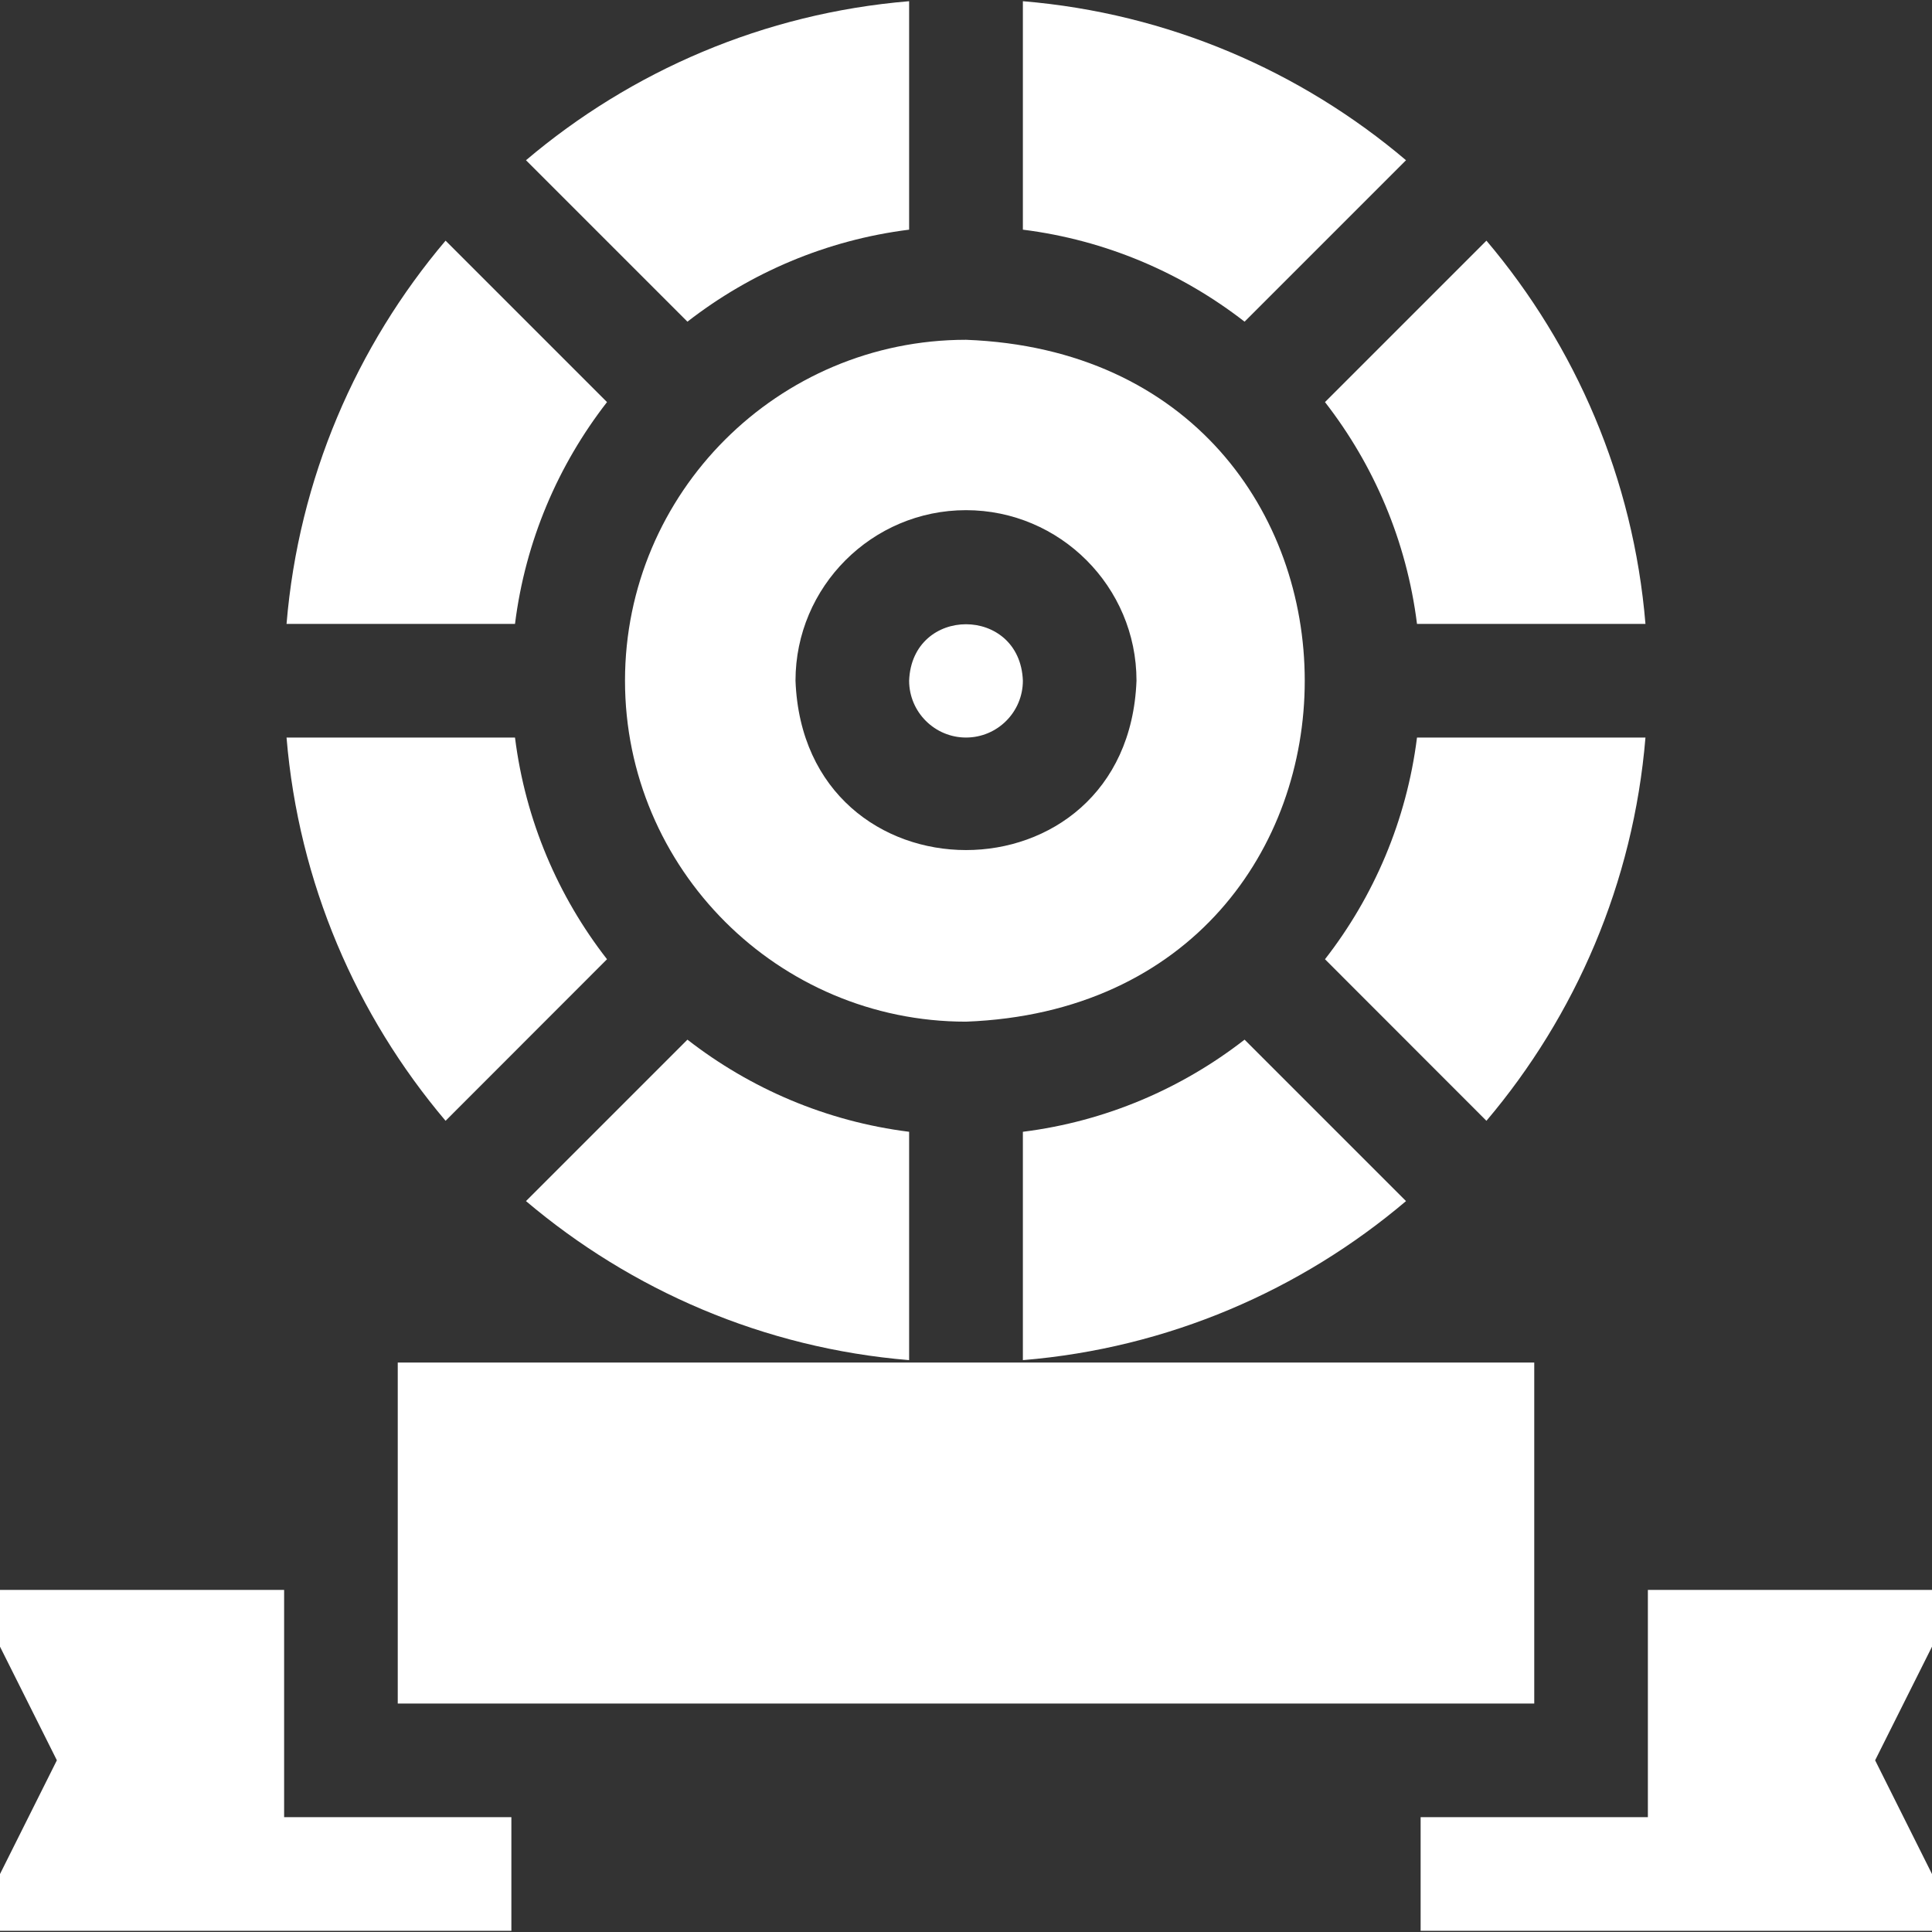
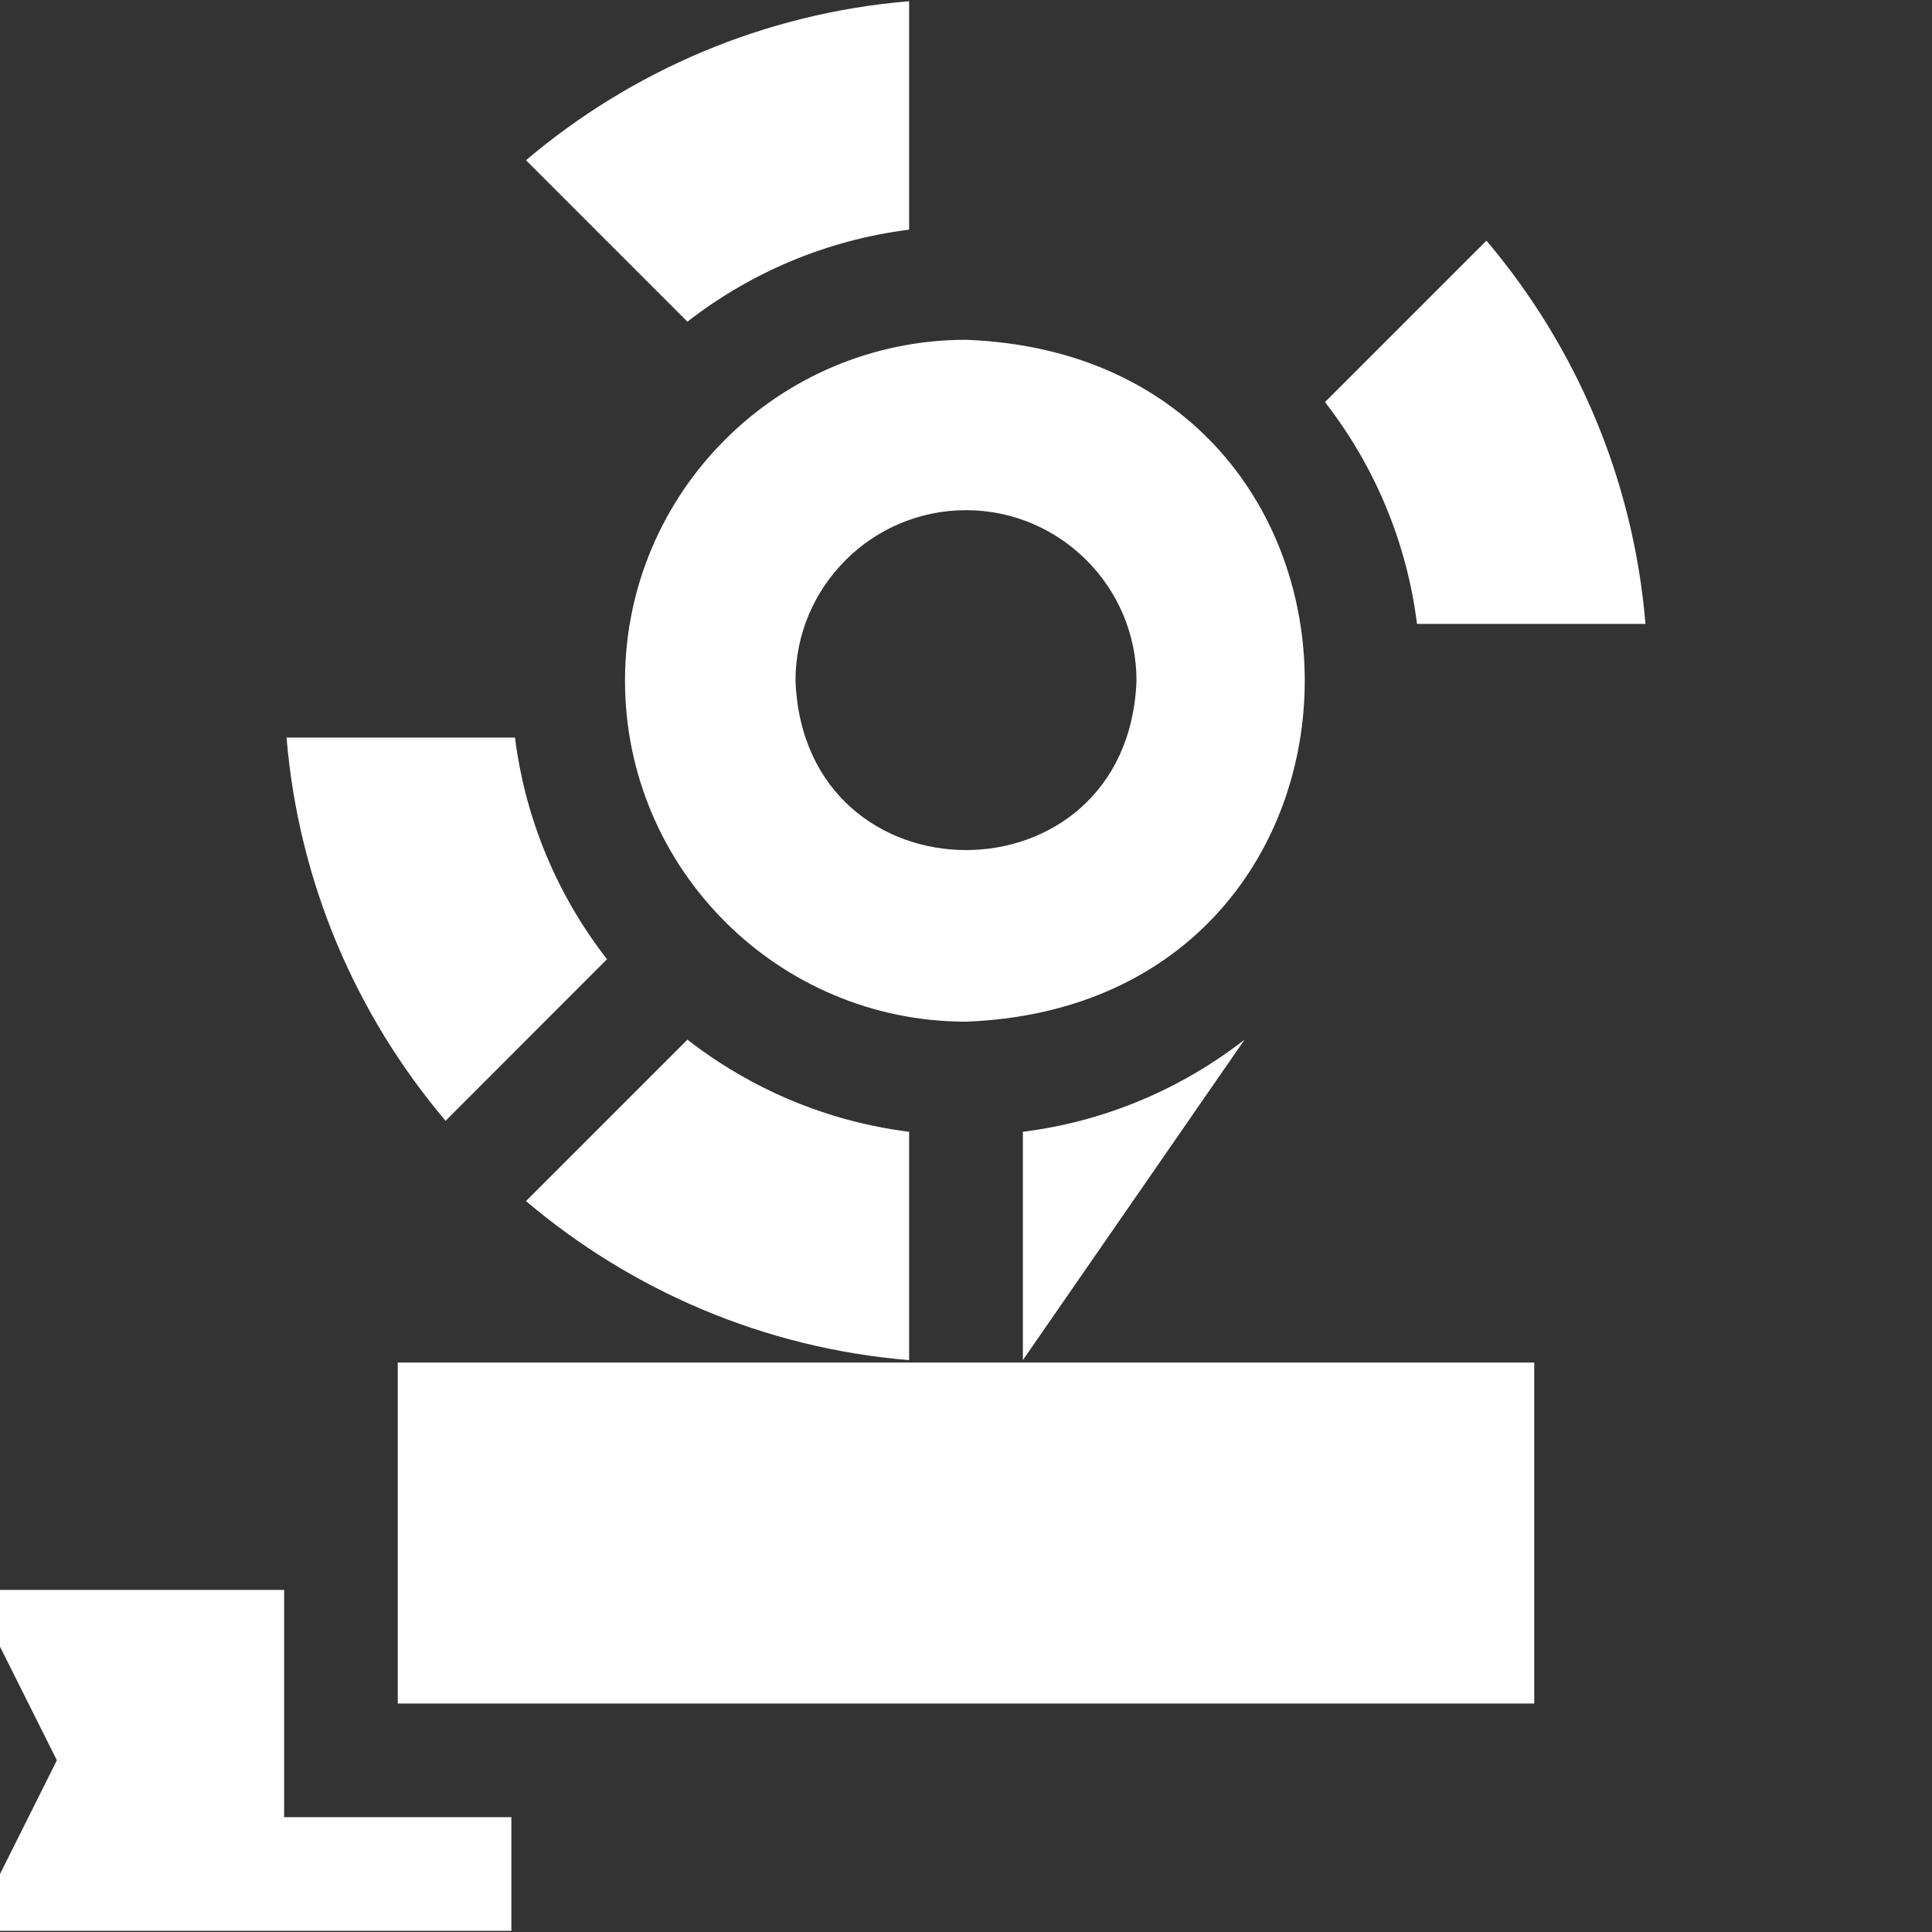
<svg xmlns="http://www.w3.org/2000/svg" width="16" height="16" viewBox="0 0 16 16" fill="none">
  <rect x="0" y="0" width="16" height="16" fill="#333333" stroke="none" />
  <g clip-path="url(#clip0_389_10516)">
-     <path d="M5.027 3.33L3.69 1.993C2.952 2.865 2.473 3.963 2.373 5.167H4.265C4.351 4.48 4.622 3.851 5.027 3.33Z" fill="white" />
-     <path d="M11.644 1.327C10.773 0.589 9.675 0.11 8.471 0.01V1.902C9.157 1.988 9.786 2.259 10.307 2.664L11.644 1.327Z" fill="white" />
    <path d="M7.529 1.902V0.01C6.325 0.11 5.227 0.589 4.356 1.327L5.693 2.664C6.214 2.259 6.843 1.988 7.529 1.902Z" fill="white" />
    <path d="M5.693 8.61L4.356 9.947C5.228 10.685 6.325 11.165 7.529 11.264V9.373C6.843 9.287 6.214 9.015 5.693 8.61Z" fill="white" />
-     <path d="M8.471 9.373V11.264C9.675 11.165 10.773 10.685 11.644 9.947L10.307 8.61C9.786 9.015 9.157 9.287 8.471 9.373Z" fill="white" />
+     <path d="M8.471 9.373V11.264L10.307 8.61C9.786 9.015 9.157 9.287 8.471 9.373Z" fill="white" />
    <path d="M5.027 7.944C4.622 7.424 4.351 6.794 4.265 6.108H2.373C2.473 7.312 2.952 8.41 3.69 9.282L5.027 7.944Z" fill="white" />
-     <path d="M11.735 6.108C11.649 6.794 11.378 7.424 10.973 7.944L12.31 9.282C13.048 8.41 13.527 7.312 13.627 6.108H11.735Z" fill="white" />
    <path d="M11.735 5.167H13.627C13.527 3.963 13.048 2.865 12.31 1.993L10.973 3.33C11.378 3.851 11.649 4.48 11.735 5.167Z" fill="white" />
-     <path d="M8 6.108C8.26 6.108 8.471 5.897 8.471 5.637C8.447 5.014 7.553 5.014 7.529 5.637C7.529 5.897 7.741 6.108 8 6.108Z" fill="white" />
    <path d="M5.176 5.637C5.176 7.194 6.443 8.461 8 8.461C11.741 8.319 11.74 2.955 8 2.814C6.443 2.814 5.176 4.08 5.176 5.637ZM8 4.225C8.778 4.225 9.412 4.859 9.412 5.637C9.341 7.508 6.659 7.507 6.588 5.637C6.588 4.859 7.222 4.225 8 4.225Z" fill="white" />
    <path d="M3.294 11.284H12.706V14.108H3.294V11.284Z" fill="white" />
-     <path d="M16 13.167H13.647V15.049H11.765V15.99H16V15.52L15.529 14.578L16 13.637V13.167Z" fill="white" />
    <path d="M2.353 13.167H0V13.637L0.471 14.578L0 15.52V15.99H4.235V15.049H2.353V13.167Z" fill="white" />
  </g>
  <defs>
    <clipPath id="clip0_389_10516">
      <rect width="16" height="16" fill="white" />
    </clipPath>
  </defs>
</svg>